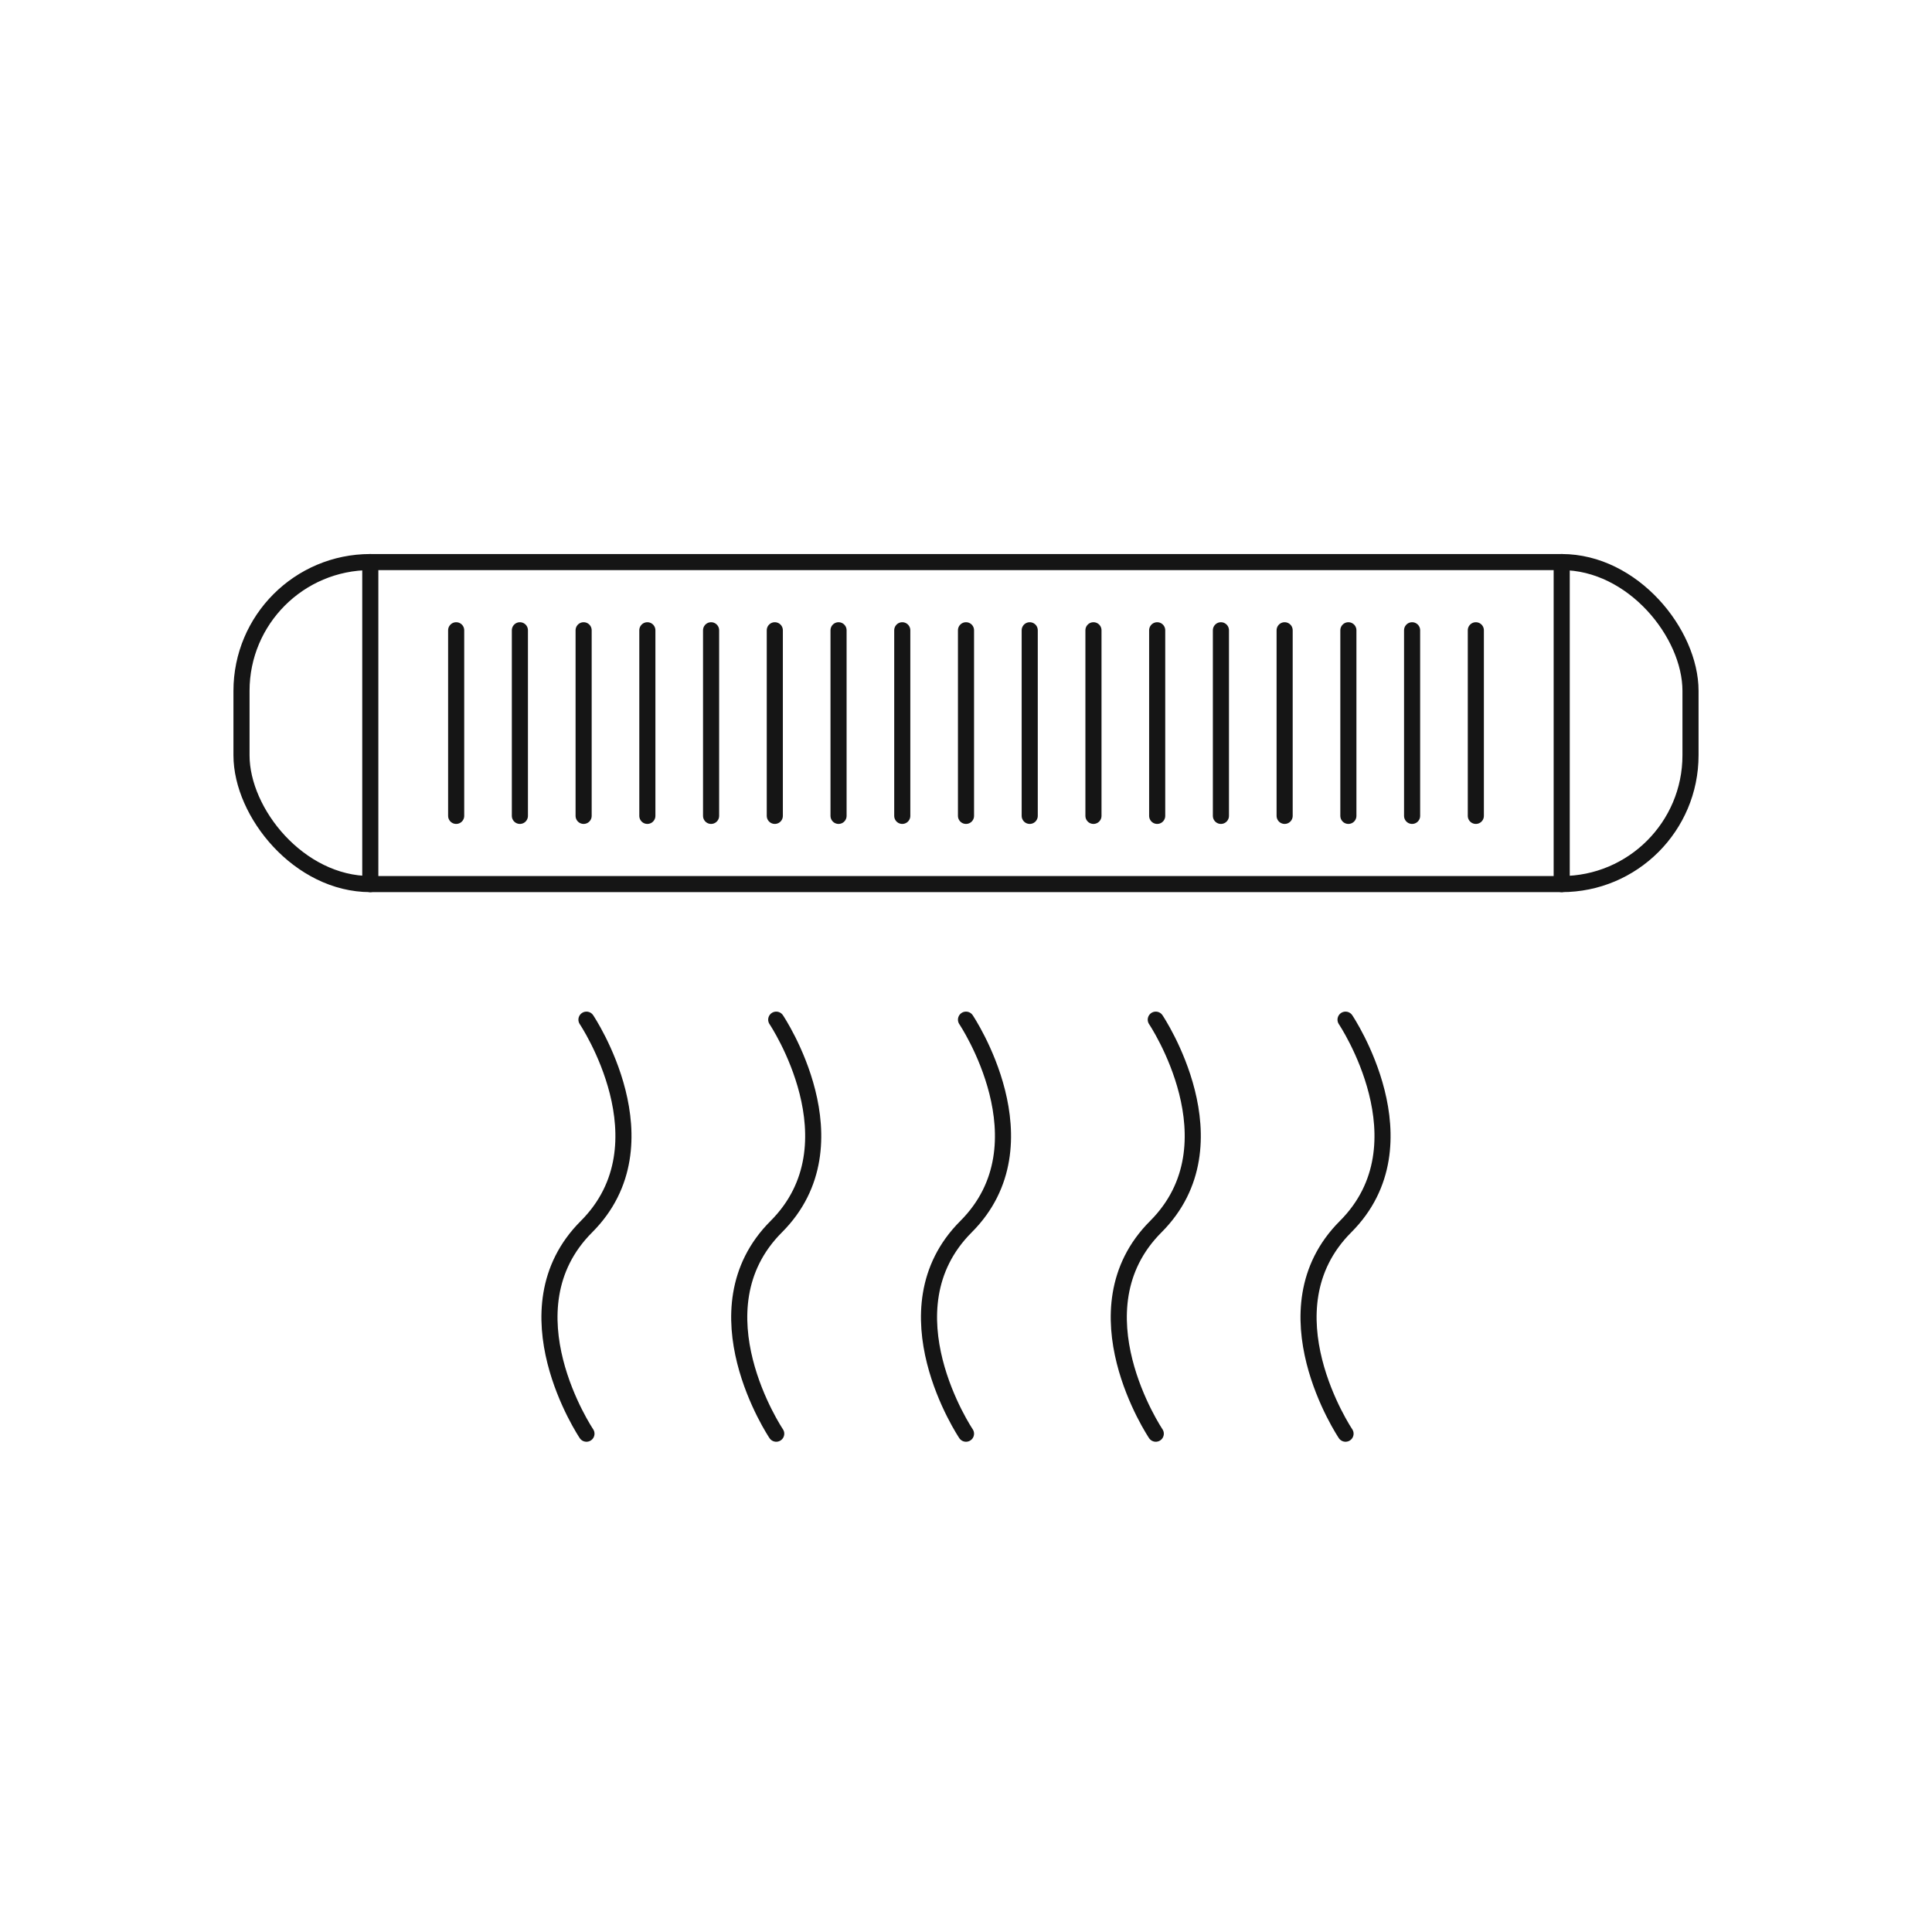
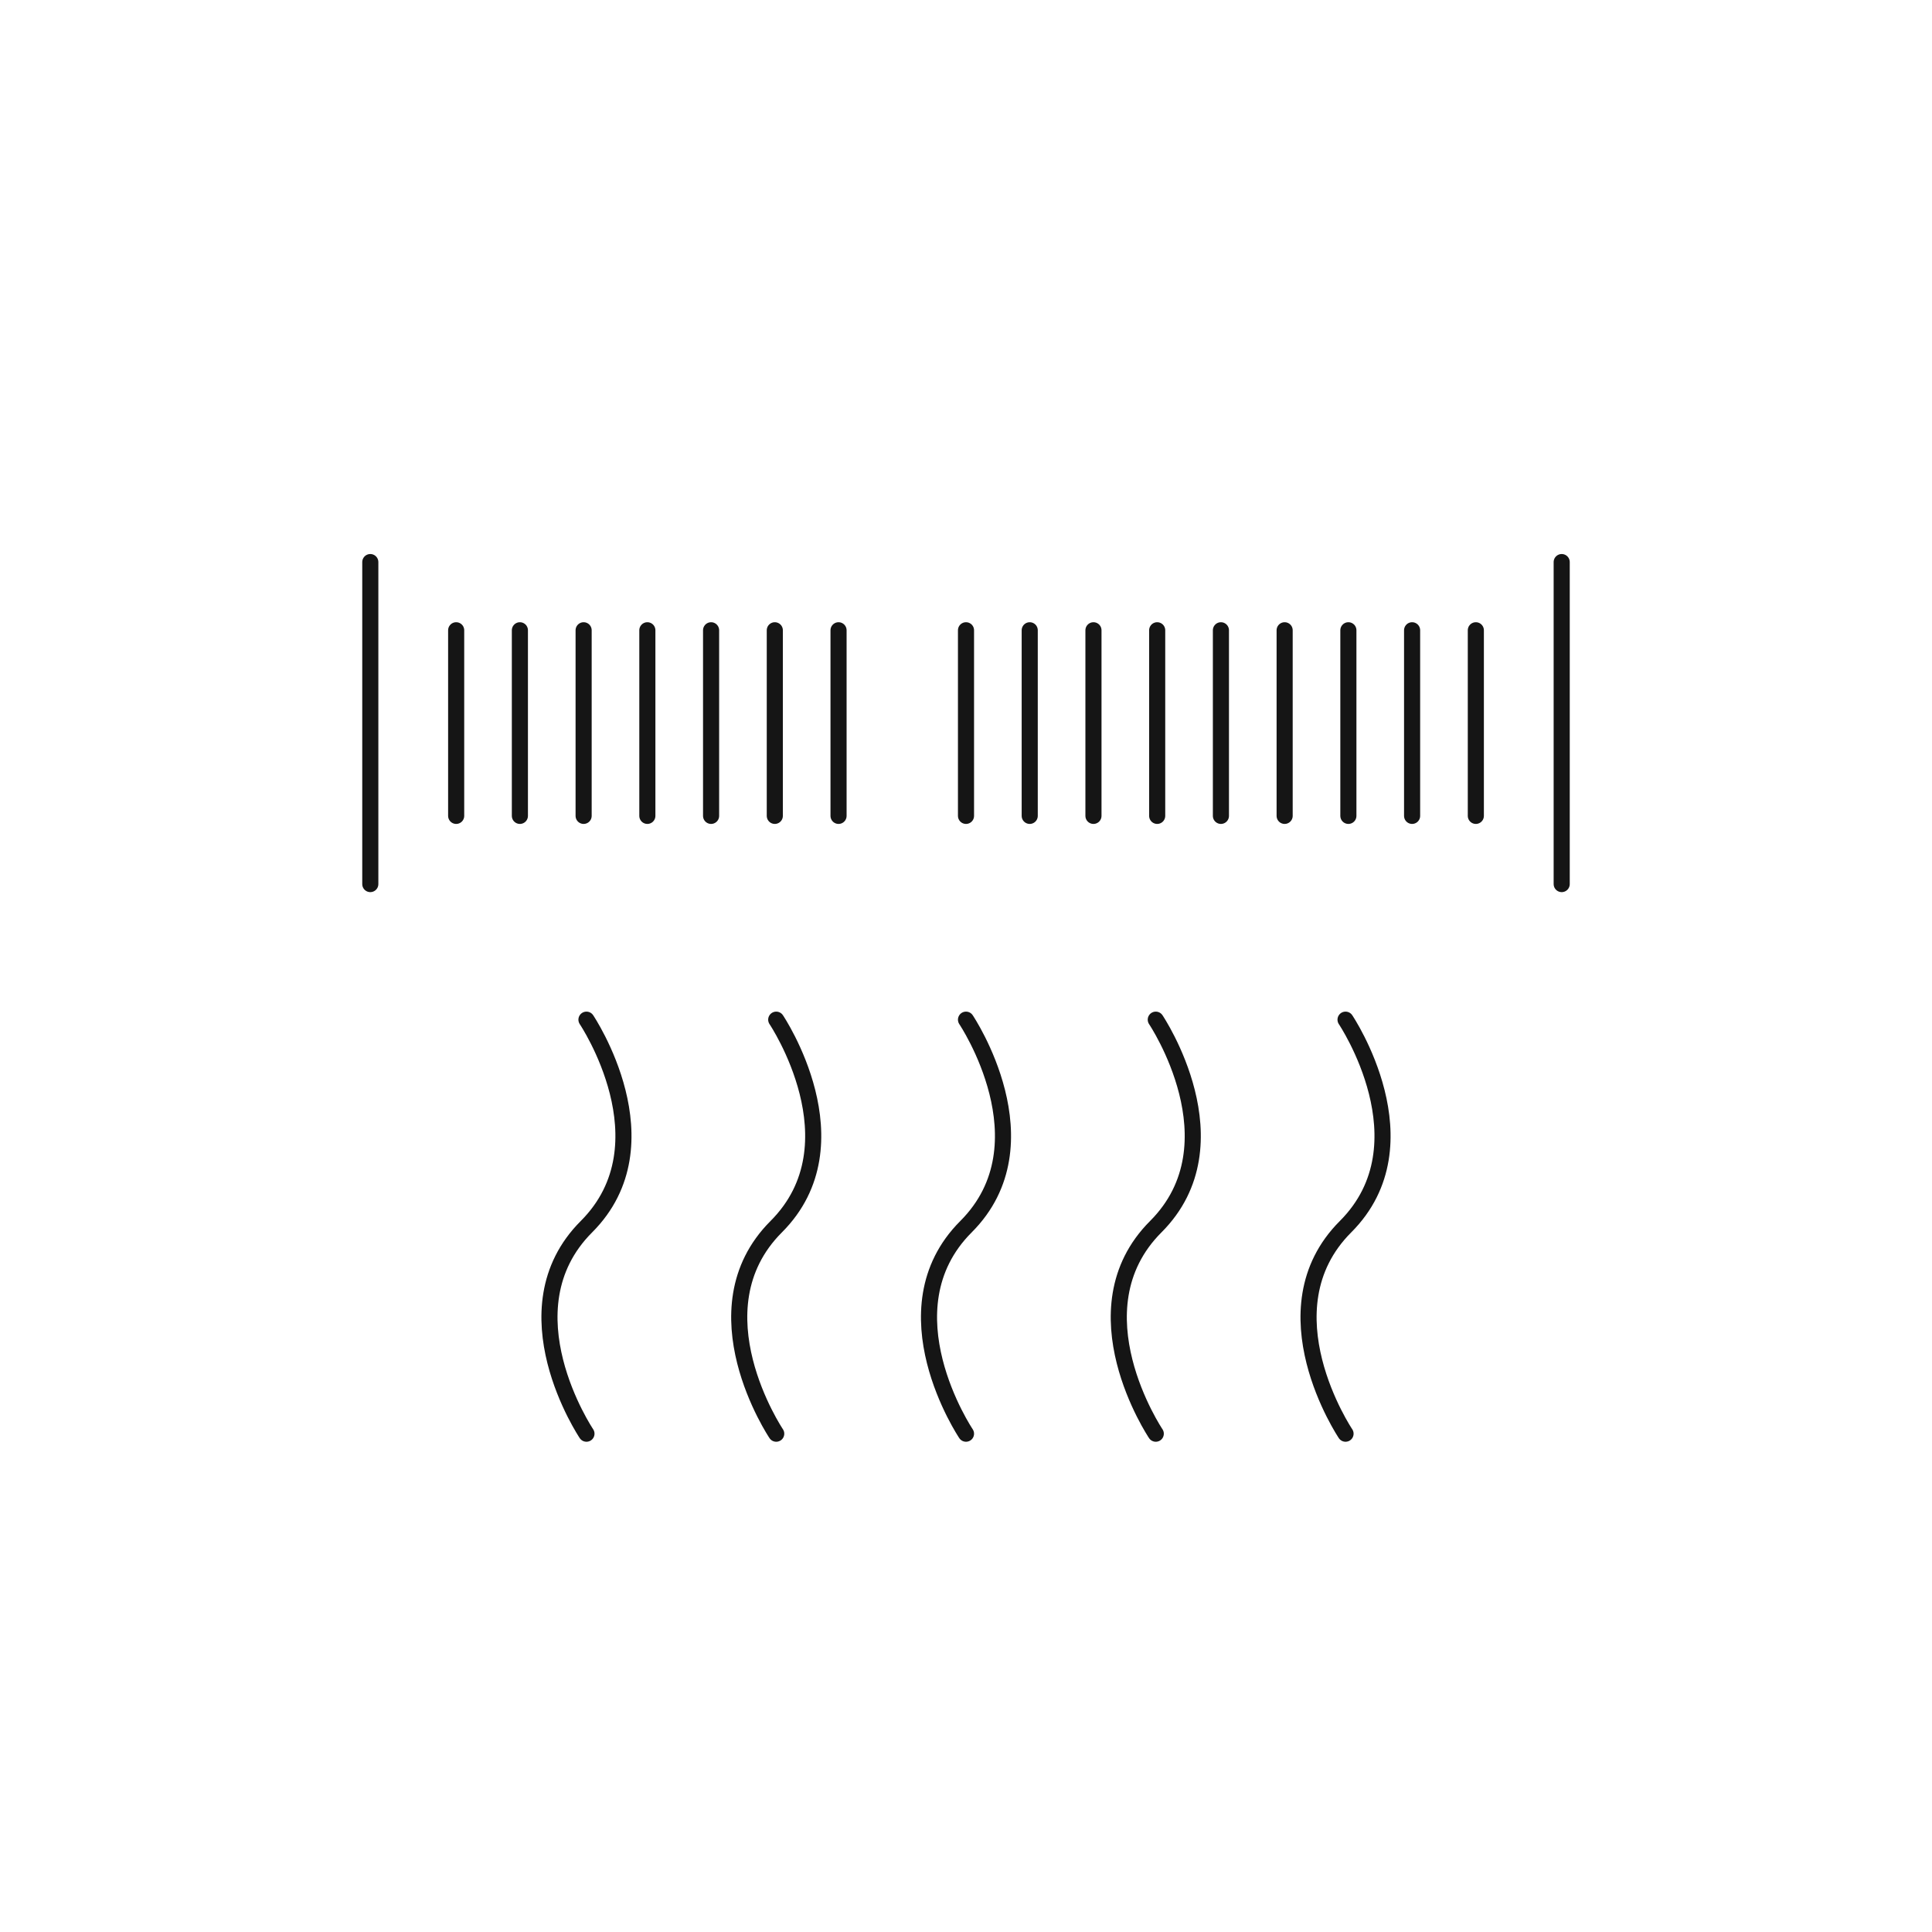
<svg xmlns="http://www.w3.org/2000/svg" height="180" viewBox="0 0 180 180" width="180">
  <g fill="none" stroke="#151515" stroke-linecap="round" stroke-linejoin="round" stroke-width="1.5">
-     <rect height="30" rx="12" width="135" x="22.5" y="52.367" />
    <path d="m42.5 58.721v17.292" />
    <path d="m48.437 58.721v17.292" />
    <path d="m54.375 58.721v17.292" />
    <path d="m60.312 58.721v17.292" />
    <path d="m66.25 58.721v17.292" />
    <path d="m72.187 58.721v17.292" />
    <path d="m78.125 58.721v17.292" />
-     <path d="m84.062 58.721v17.292" />
    <path d="m90 58.721v17.292" />
    <path d="m95.937 58.721v17.292" />
    <path d="m101.875 58.721v17.292" />
    <path d="m107.812 58.721v17.292" />
    <path d="m113.75 58.721v17.292" />
    <path d="m119.687 58.721v17.292" />
    <path d="m125.625 58.721v17.292" />
    <path d="m131.562 58.721v17.292" />
    <path d="m137.5 58.721v17.292" />
    <path d="m90 95s7.755 11.532 0 19.287 0 19.287 0 19.287" />
    <path d="m54.639 95s7.755 11.532 0 19.287 0 19.287 0 19.287" />
    <path d="m72.319 95s7.755 11.532 0 19.287 0 19.287 0 19.287" />
    <path d="m125.361 95s7.755 11.532 0 19.287 0 19.287 0 19.287" />
    <path d="m107.681 95s7.755 11.532 0 19.287 0 19.287 0 19.287" />
    <path d="m34.5 52.367v30" />
    <path d="m145.5 52.367v30" />
  </g>
</svg>